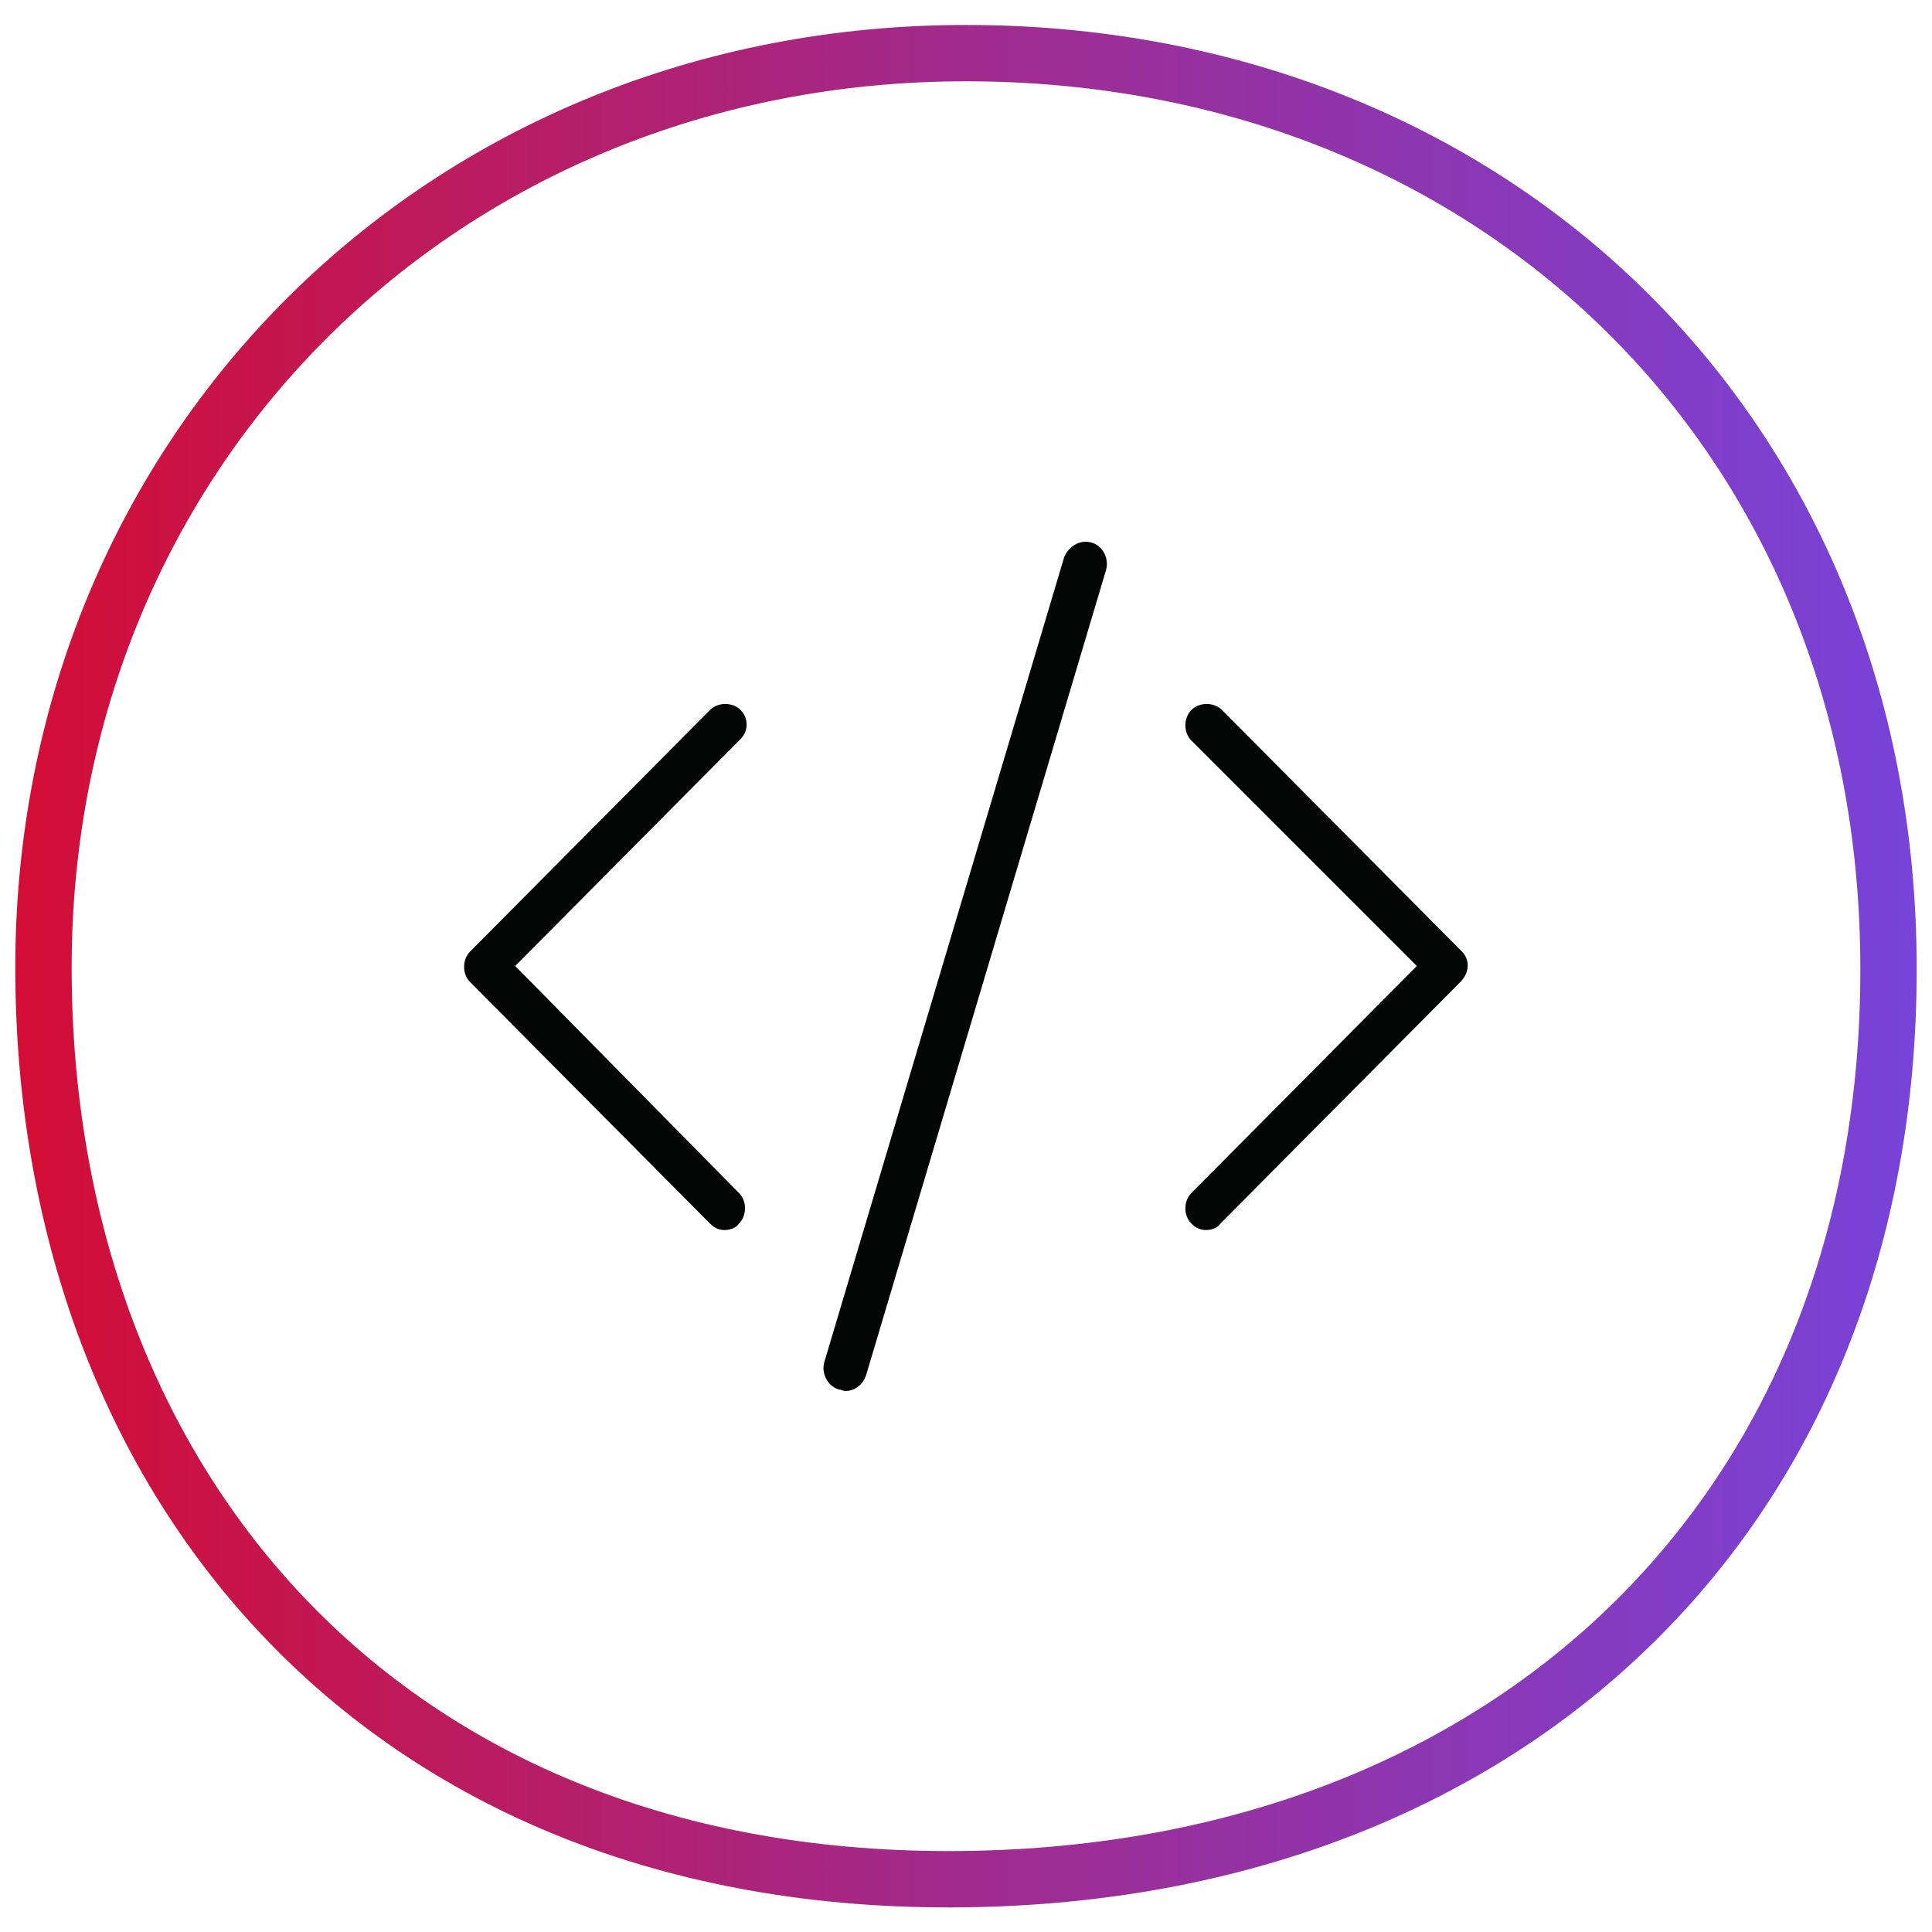
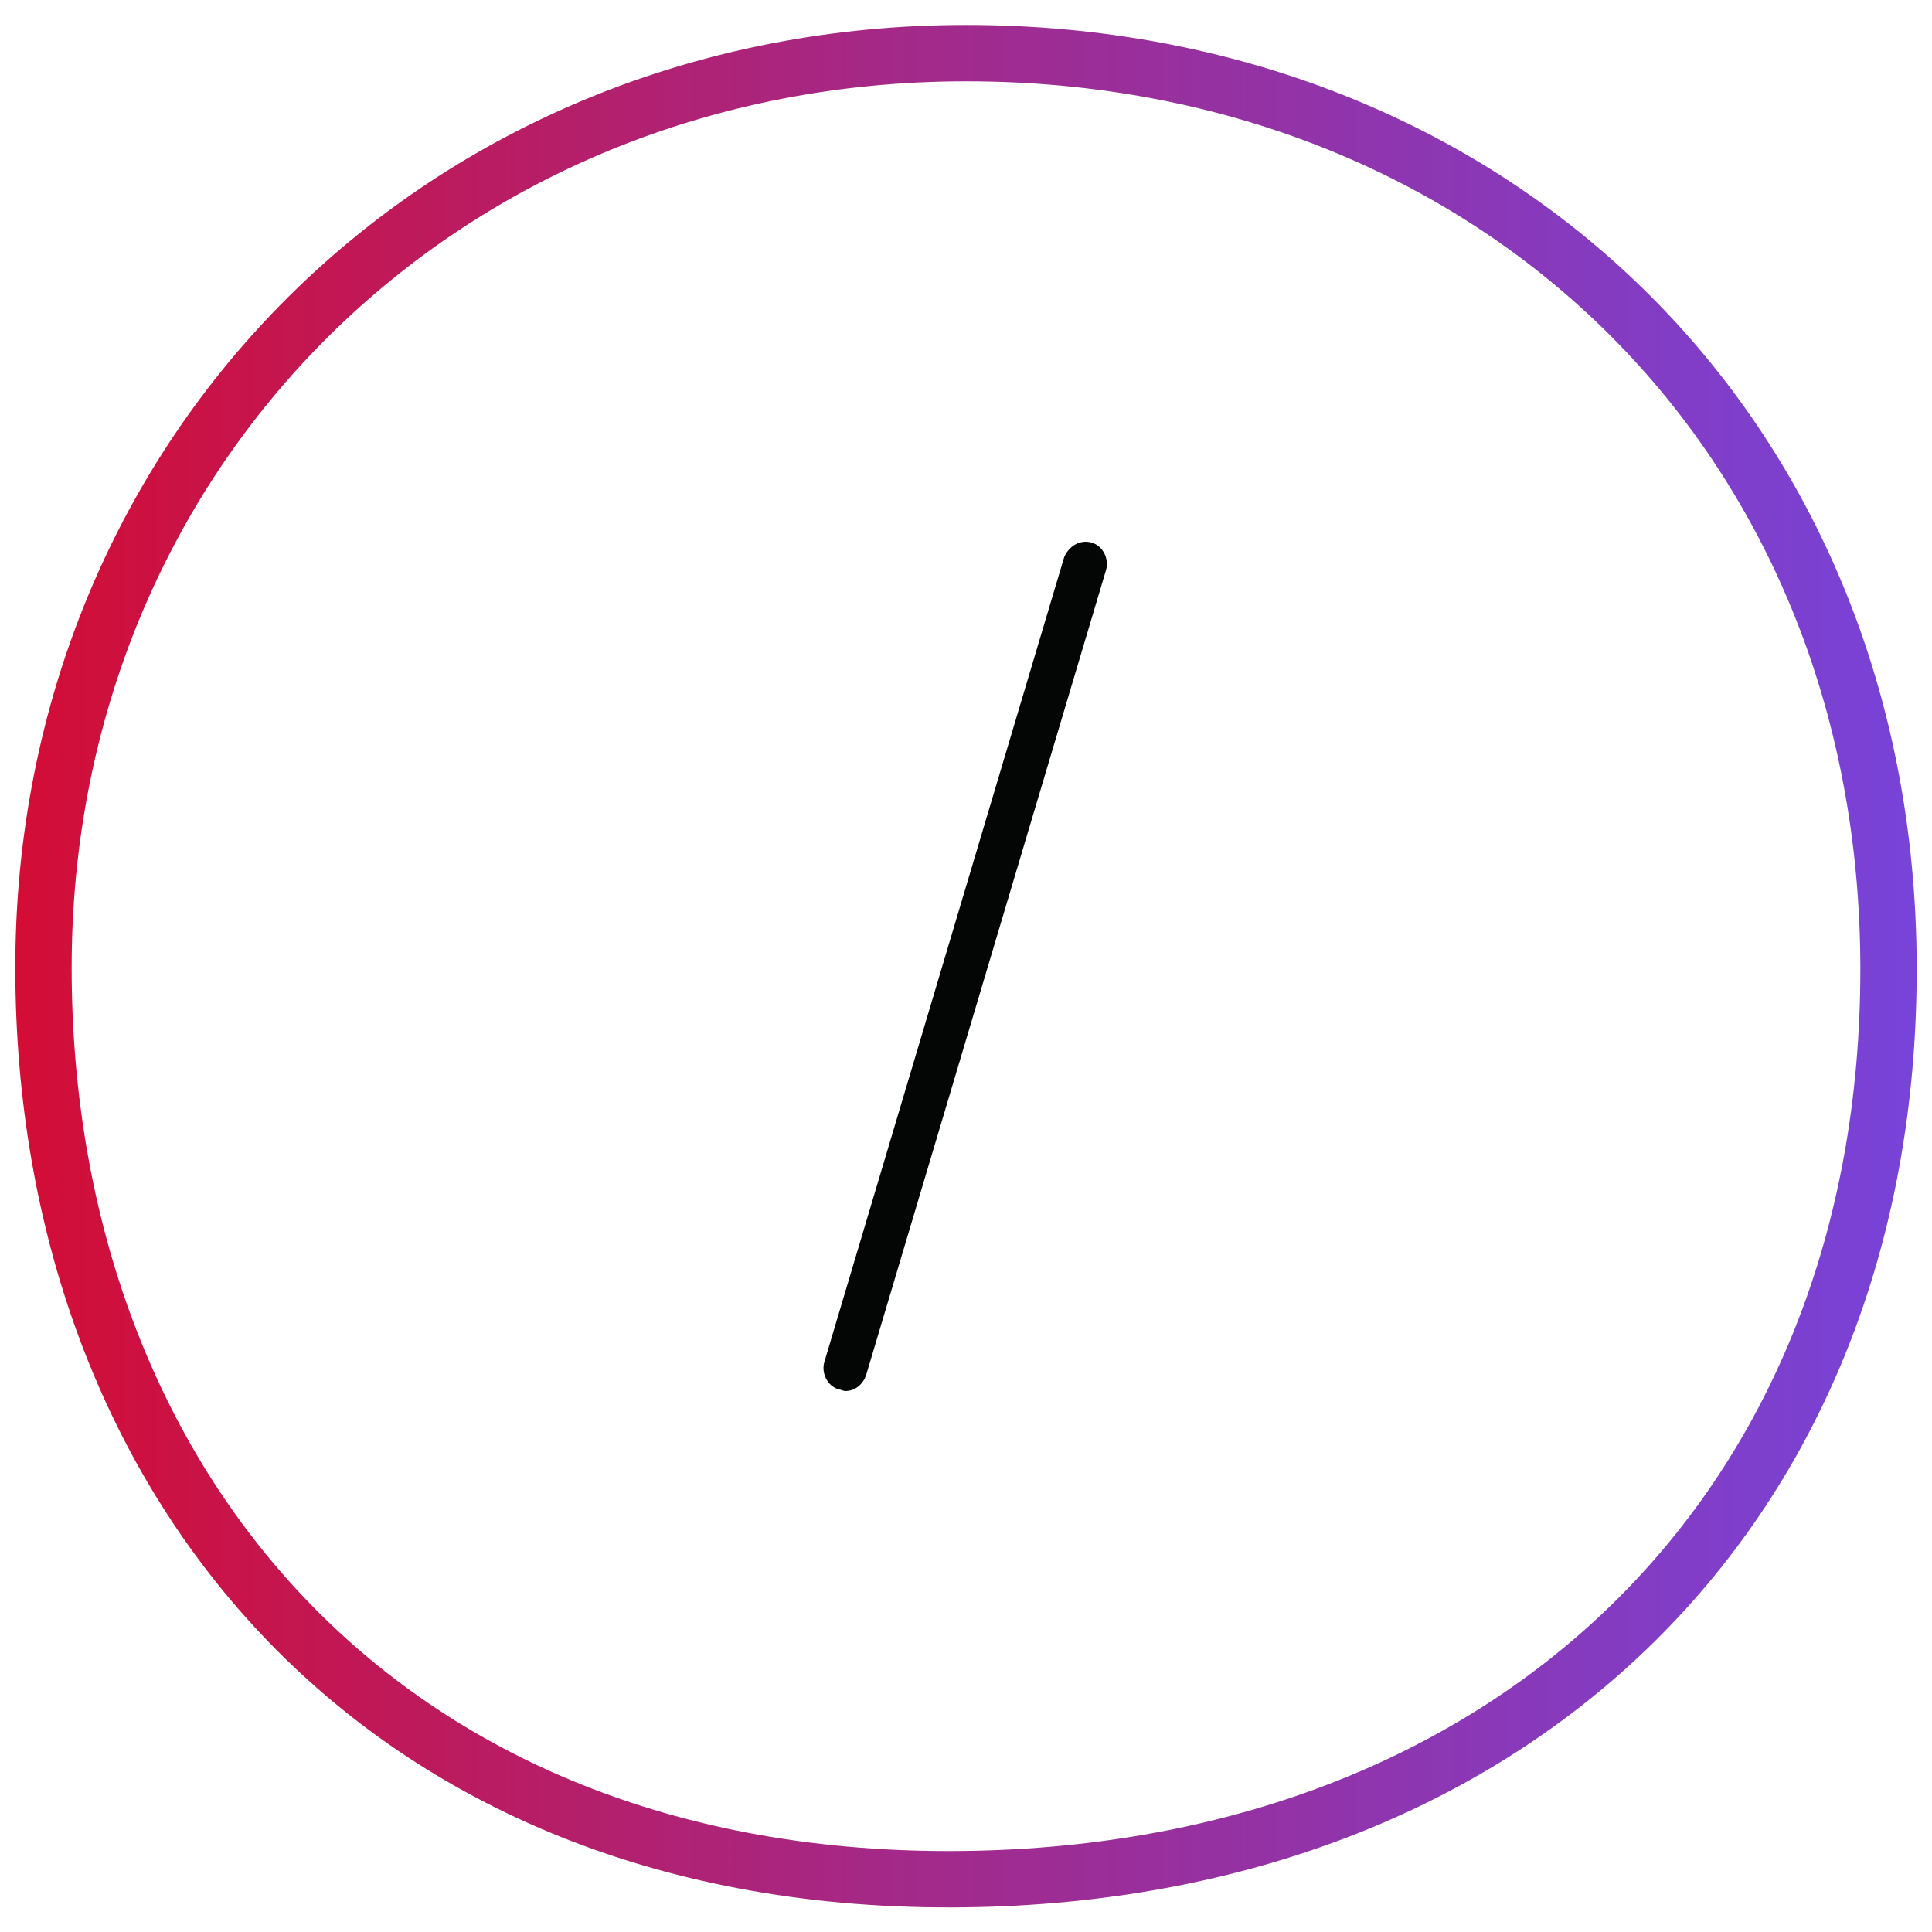
<svg xmlns="http://www.w3.org/2000/svg" id="Layer_1" x="0px" y="0px" viewBox="0 0 120 120" style="enable-background:new 0 0 120 120;" xml:space="preserve">
  <style type="text/css">	.st0{fill:none;stroke:url(#SVGID_1_);stroke-width:3.5;}	.st1{fill:#040606;}</style>
  <linearGradient id="SVGID_1_" gradientUnits="userSpaceOnUse" x1="0.95" y1="1223.792" x2="119.05" y2="1223.792" gradientTransform="matrix(1 0 0 1 0 -1163.78)">
    <stop offset="0" style="stop-color:#D30D35" />
    <stop offset="0.45" style="stop-color:#A52886" />
    <stop offset="1" style="stop-color:#7743D9" />
  </linearGradient>
  <path class="st0" d="M2.7,60.1C2.7,28,27.5,3.3,60,3.3s57.3,23.4,57.3,56.9s-23.2,55.7-56.5,56.5C24,117.6,2.7,92.2,2.7,60.1" />
  <g>
-     <path class="st1" d="M46,44.1c-0.5-0.5-1.4-0.5-1.9,0l-14.9,15c-0.5,0.5-0.5,1.4,0,1.9l14.9,15c0.3,0.3,0.6,0.4,0.9,0.4  c0.3,0,0.7-0.1,0.9-0.4c0.5-0.5,0.5-1.4,0-1.9L32,60l14-14.1C46.5,45.4,46.5,44.6,46,44.1" />
-     <path class="st1" d="M90.8,59.1l-14.9-15c-0.5-0.5-1.4-0.5-1.9,0c-0.5,0.5-0.5,1.4,0,1.9L88,60L74,74.1c-0.5,0.5-0.5,1.4,0,1.9  c0.3,0.3,0.6,0.4,0.9,0.4c0.3,0,0.7-0.1,0.9-0.4l14.9-15C91.3,60.4,91.3,59.6,90.8,59.1" />
    <path class="st1" d="M67.8,33.7c-0.7-0.2-1.4,0.2-1.7,0.9l-14.9,50c-0.2,0.7,0.2,1.5,0.9,1.7c0.1,0,0.3,0.1,0.4,0.1  c0.6,0,1.1-0.4,1.3-1l14.9-50C68.9,34.7,68.5,33.9,67.8,33.7L67.8,33.7" />
  </g>
</svg>